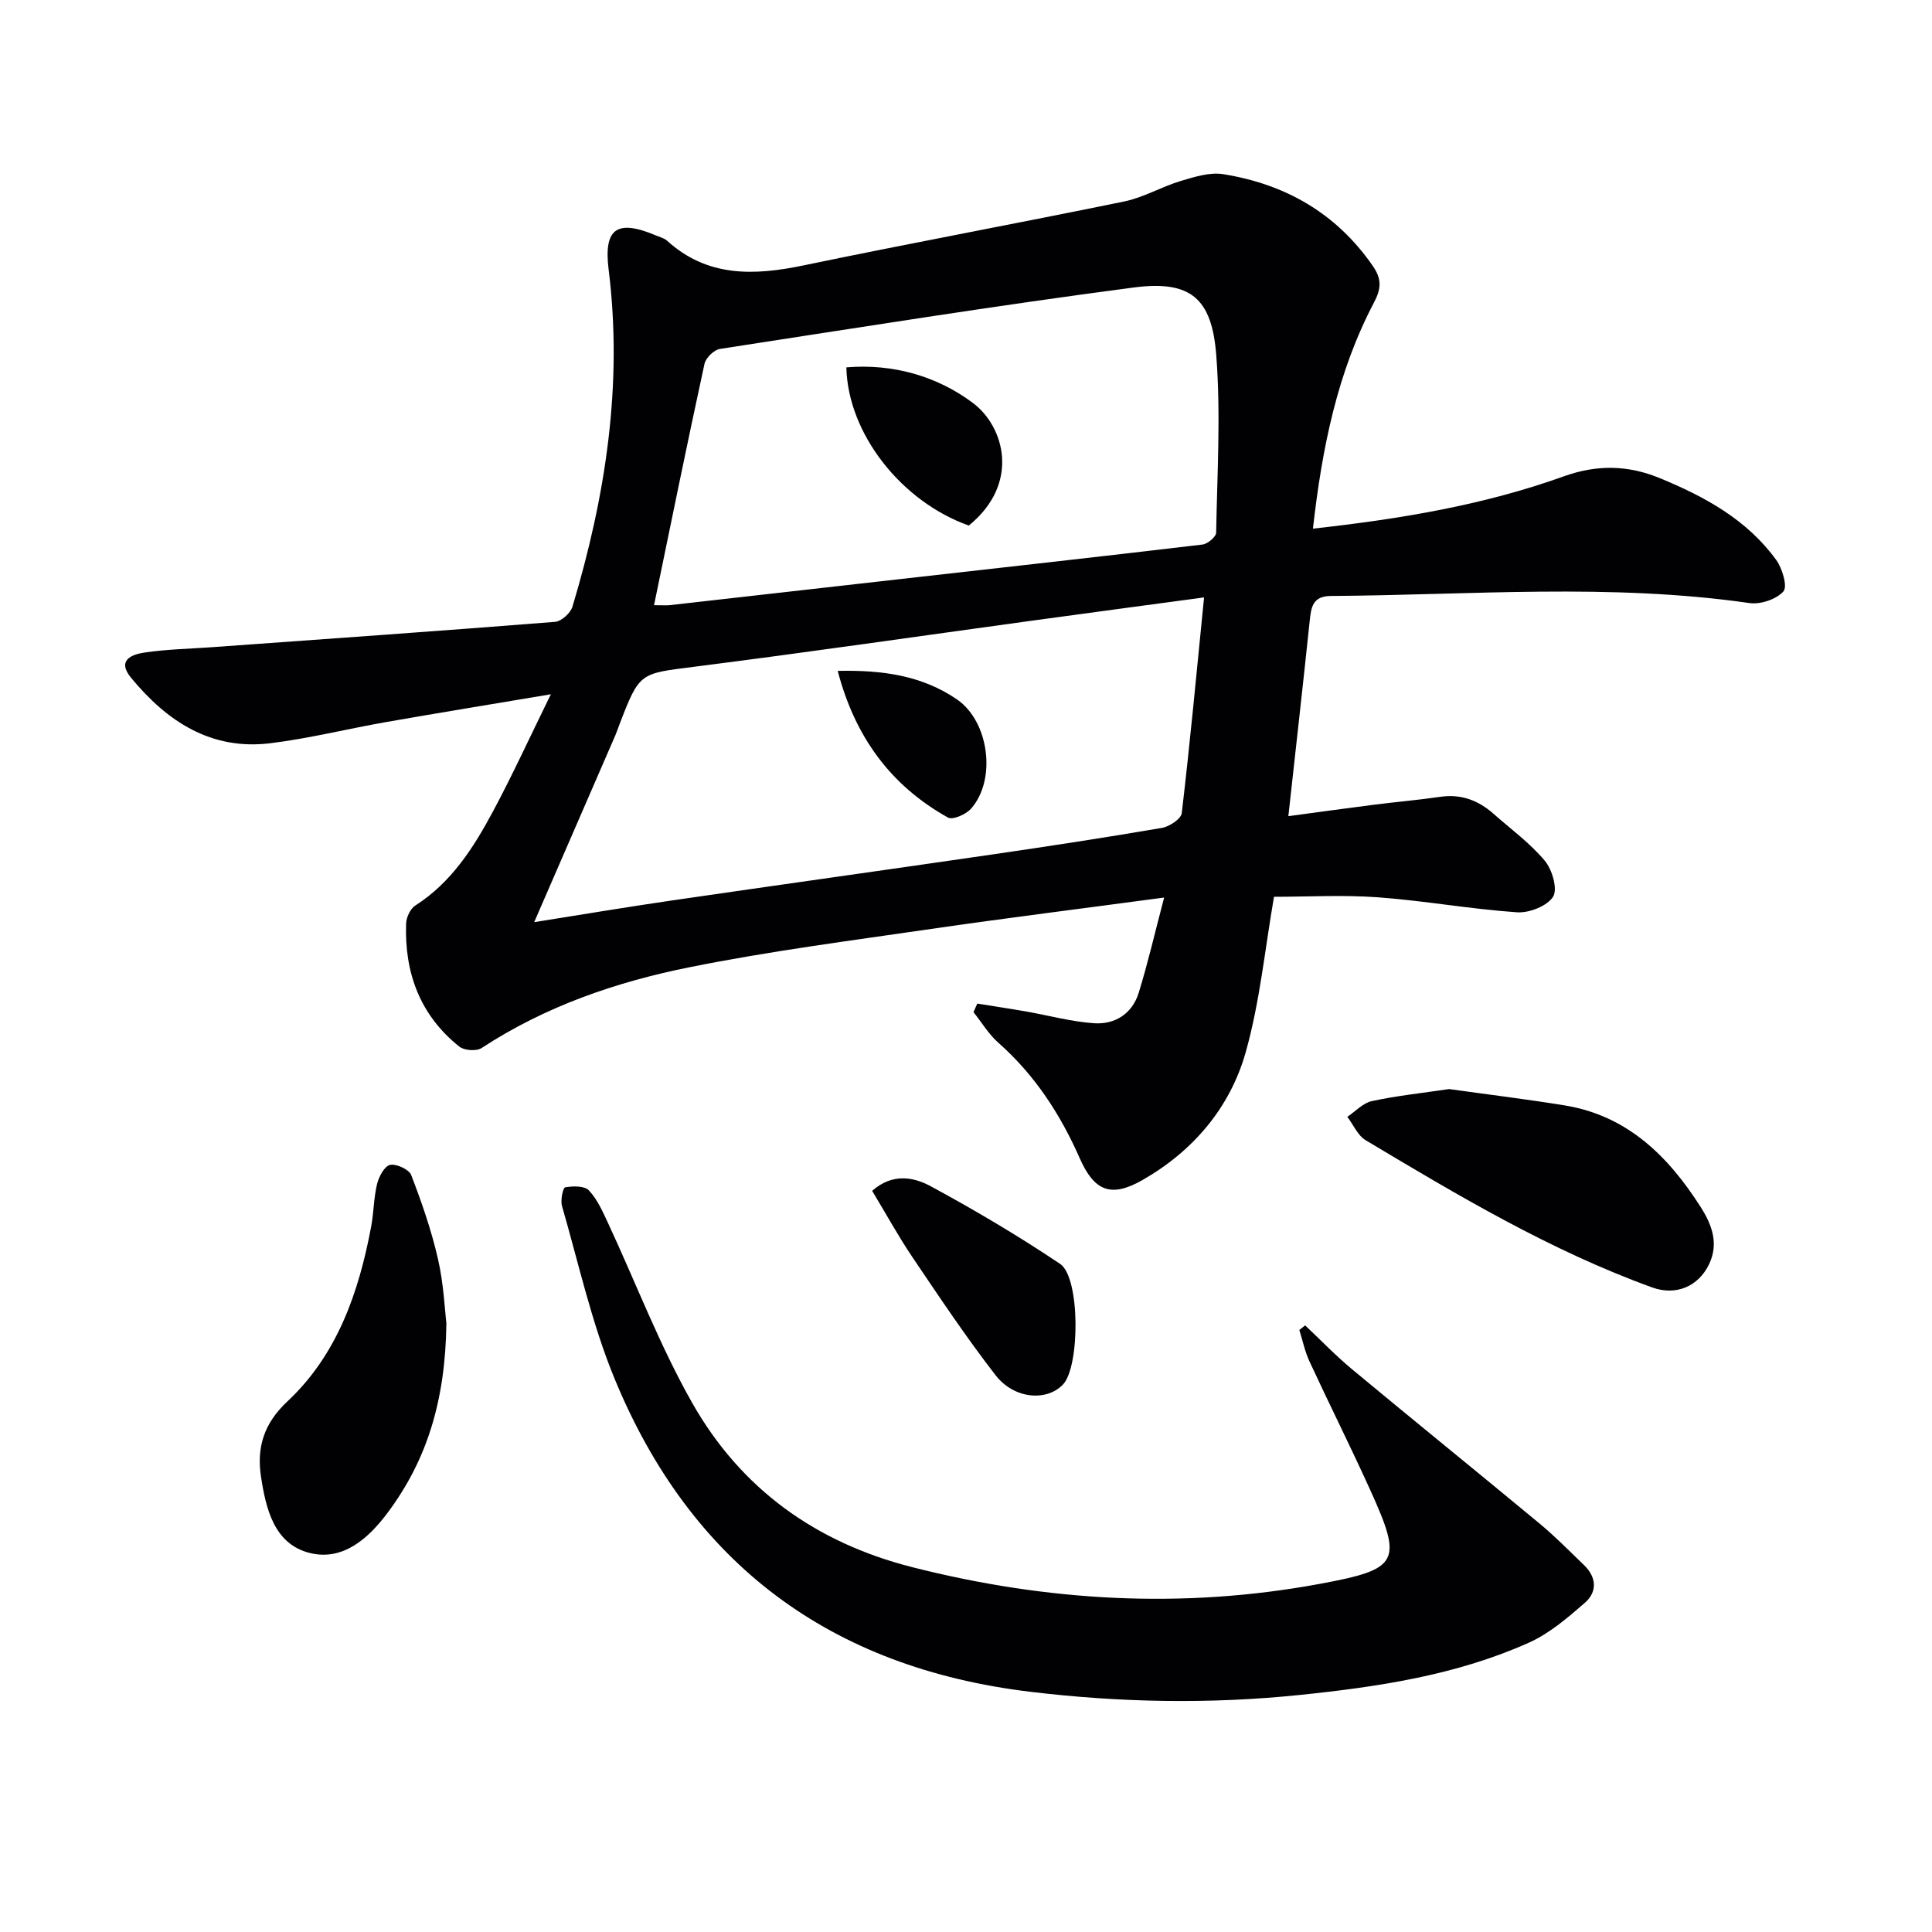
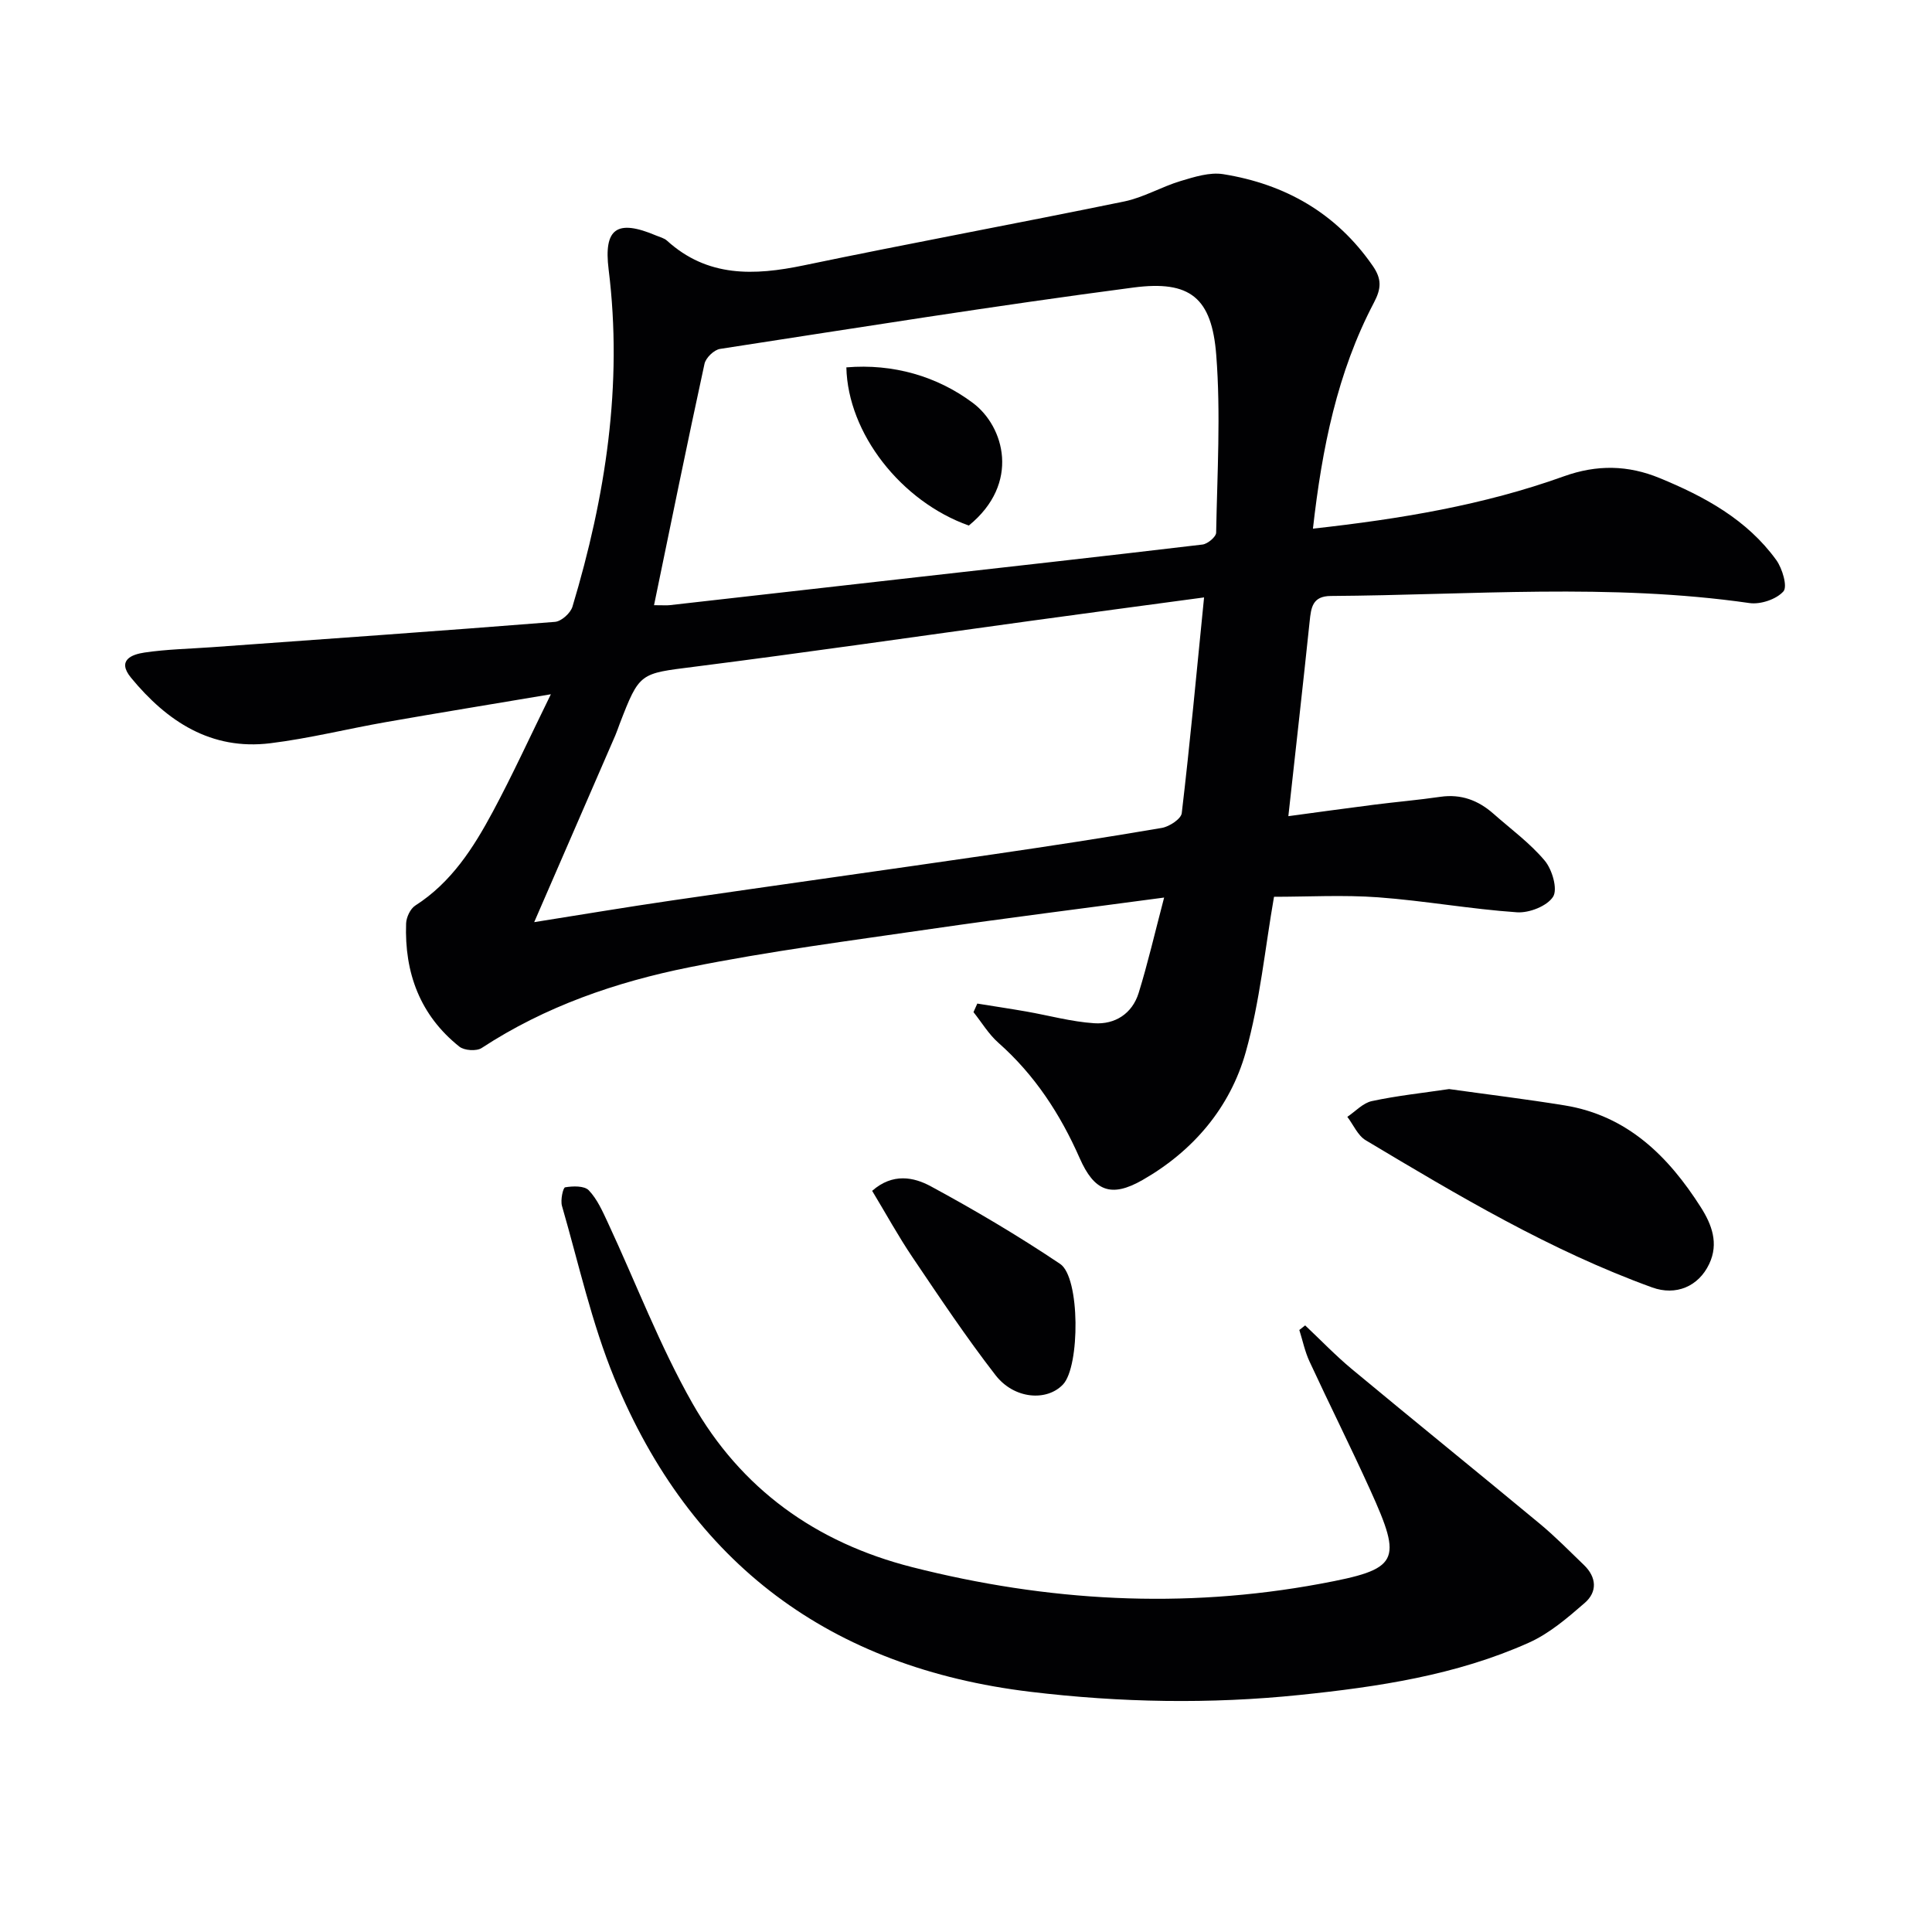
<svg xmlns="http://www.w3.org/2000/svg" enable-background="new 0 0 400 400" viewBox="0 0 400 400">
  <g fill="#010103">
    <path d="m241.02 185.83c-17.3 2.32-32.77 4.25-48.19 6.49-16.75 2.44-33.57 4.61-50.14 7.95-15.17 3.05-29.81 8.09-42.97 16.71-1.07.7-3.6.53-4.62-.29-8.14-6.49-11.38-15.29-11.02-25.5.05-1.28.87-3.05 1.91-3.71 7.45-4.77 12.01-11.91 16.03-19.4 4.06-7.56 7.63-15.38 12.03-24.34-12.35 2.08-23.25 3.85-34.13 5.76-8 1.4-15.91 3.39-23.95 4.38-12.26 1.51-21.39-4.51-28.84-13.56-2.99-3.64.15-4.83 2.8-5.22 4.59-.68 9.26-.77 13.9-1.1 23.69-1.71 47.39-3.37 71.07-5.25 1.32-.1 3.22-1.81 3.62-3.14 6.85-22.79 10.46-45.95 7.49-69.81-1.06-8.53 1.73-10.47 9.85-7.03.76.32 1.66.53 2.24 1.06 8.39 7.61 18.03 7.25 28.31 5.11 22.08-4.6 44.27-8.69 66.36-13.23 4.01-.83 7.72-3.05 11.69-4.24 2.84-.85 6.01-1.86 8.8-1.41 12.83 2.06 23.39 8.06 30.95 18.98 1.9 2.74 1.78 4.71.24 7.63-7.59 14.45-10.74 30.13-12.62 46.78 18.08-2 35.36-4.87 51.94-10.83 6.88-2.47 13.31-2.33 19.84.36 9.32 3.83 18.09 8.6 24.15 16.97 1.26 1.75 2.36 5.5 1.48 6.49-1.46 1.64-4.73 2.74-7.01 2.42-28.85-4.15-57.78-1.66-86.69-1.47-3.82.02-4.09 2.39-4.39 5.25-1.38 13.21-2.88 26.4-4.41 40.34 5.72-.77 11.68-1.6 17.64-2.36 4.61-.59 9.24-.98 13.84-1.65 4.28-.62 7.84.73 10.98 3.5 3.61 3.19 7.57 6.08 10.63 9.73 1.54 1.84 2.71 5.89 1.72 7.46-1.24 1.94-4.96 3.4-7.49 3.22-9.6-.66-19.12-2.39-28.71-3.1-7.24-.53-14.55-.11-21.58-.11-1.87 10.71-2.91 21.7-5.85 32.15-3.24 11.52-10.91 20.51-21.39 26.5-6.55 3.74-10 2.26-13-4.55-4.01-9.1-9.3-17.22-16.82-23.87-2.02-1.78-3.46-4.22-5.16-6.35.26-.59.53-1.18.79-1.77 3.38.55 6.76 1.05 10.13 1.64 4.69.82 9.35 2.12 14.07 2.43 4.3.29 7.86-1.97 9.2-6.25 1.89-6.09 3.32-12.32 5.28-19.77zm8.27-62.14c-12.7 1.71-24.33 3.26-35.96 4.86-23.18 3.18-46.34 6.54-69.55 9.49-11.31 1.44-11.35 1.1-15.5 11.87-.3.78-.55 1.57-.88 2.33-5.54 12.78-11.1 25.56-16.8 38.68 9.6-1.52 19.05-3.11 28.52-4.49 22.16-3.23 44.35-6.32 66.51-9.55 11.66-1.7 23.31-3.48 34.92-5.47 1.56-.27 3.98-1.86 4.12-3.06 1.71-14.49 3.06-29.01 4.62-44.66zm-113.88 1.61c2.01 0 2.64.06 3.26-.01 15.82-1.78 31.65-3.58 47.47-5.37 20.95-2.37 41.9-4.69 62.83-7.18 1.06-.13 2.81-1.59 2.82-2.46.22-12.26.97-24.59.02-36.78-.92-11.85-5.39-15.51-17.14-13.97-28.6 3.75-57.09 8.32-85.6 12.71-1.24.19-2.94 1.84-3.21 3.08-3.58 16.45-6.93 32.94-10.45 49.98z" />
    <path d="m270.22 274.41c3.22 3.03 6.28 6.23 9.67 9.05 12.93 10.74 26 21.31 38.94 32.04 3.19 2.65 6.11 5.63 9.1 8.51 2.64 2.54 2.82 5.56.17 7.86-3.57 3.1-7.33 6.34-11.59 8.24-15.02 6.73-31.22 9.14-47.39 10.81-18.56 1.92-37.16 1.59-55.78-.65-41.39-4.98-70.32-26.47-86.13-64.9-4.71-11.45-7.4-23.75-10.86-35.7-.34-1.19.21-3.78.66-3.85 1.6-.27 3.97-.34 4.89.62 1.75 1.83 2.86 4.36 3.96 6.72 5.81 12.47 10.72 25.44 17.49 37.36 10.05 17.69 25.51 28.86 45.5 33.94 27.99 7.11 56.11 8.71 84.52 3.44 16.34-3.03 17.08-4.51 10.31-19.44-4.05-8.93-8.45-17.7-12.57-26.6-.95-2.05-1.41-4.33-2.1-6.5.41-.31.81-.63 1.21-.95z" />
-     <path d="m92.42 273.95c-.2 16.01-4.03 28.33-12.13 39.2-4.03 5.41-9.35 10.13-16.26 8.35-7.31-1.88-9-9.21-10-15.82-.89-5.92.53-10.91 5.47-15.53 10.31-9.65 14.79-22.57 17.34-36.18.55-2.92.53-5.96 1.23-8.84.37-1.52 1.54-3.71 2.69-3.95 1.31-.27 3.92.93 4.38 2.11 2.18 5.67 4.19 11.46 5.54 17.38 1.18 5.13 1.4 10.48 1.74 13.28z" />
    <path d="m300.02 225.48c7.86 1.1 15.92 2.08 23.92 3.38 13.02 2.12 21.49 10.55 28.21 21.11 2.24 3.53 3.75 7.44 1.72 11.72-2.21 4.67-6.89 6.64-11.81 4.86-21.06-7.63-40.19-19.04-59.3-30.47-1.65-.98-2.55-3.2-3.81-4.85 1.68-1.13 3.24-2.87 5.08-3.26 5.16-1.11 10.44-1.67 15.99-2.49z" />
    <path d="m180.57 246.55c4.26-3.75 8.64-2.84 12.14-.94 9.15 4.95 18.14 10.27 26.78 16.07 4.17 2.8 4.11 21.21.61 24.94-3.35 3.57-10.13 3.08-13.99-1.91-6.09-7.86-11.62-16.16-17.19-24.41-2.95-4.37-5.49-9.02-8.35-13.75z" />
-     <path d="m173.44 138.9c9.21-.2 17.45.93 24.72 5.93 6.6 4.54 8.2 16.55 2.9 22.58-1.04 1.19-3.8 2.41-4.79 1.86-11.86-6.62-19.26-16.71-22.83-30.37z" />
+     <path d="m173.44 138.9z" />
    <path d="m175.23 76.06c9.67-.81 18.8 1.83 26.19 7.36 6.5 4.86 9.89 16.66-.84 25.39-14.03-4.99-25.05-19.09-25.35-32.75z" />
  </g>
</svg>